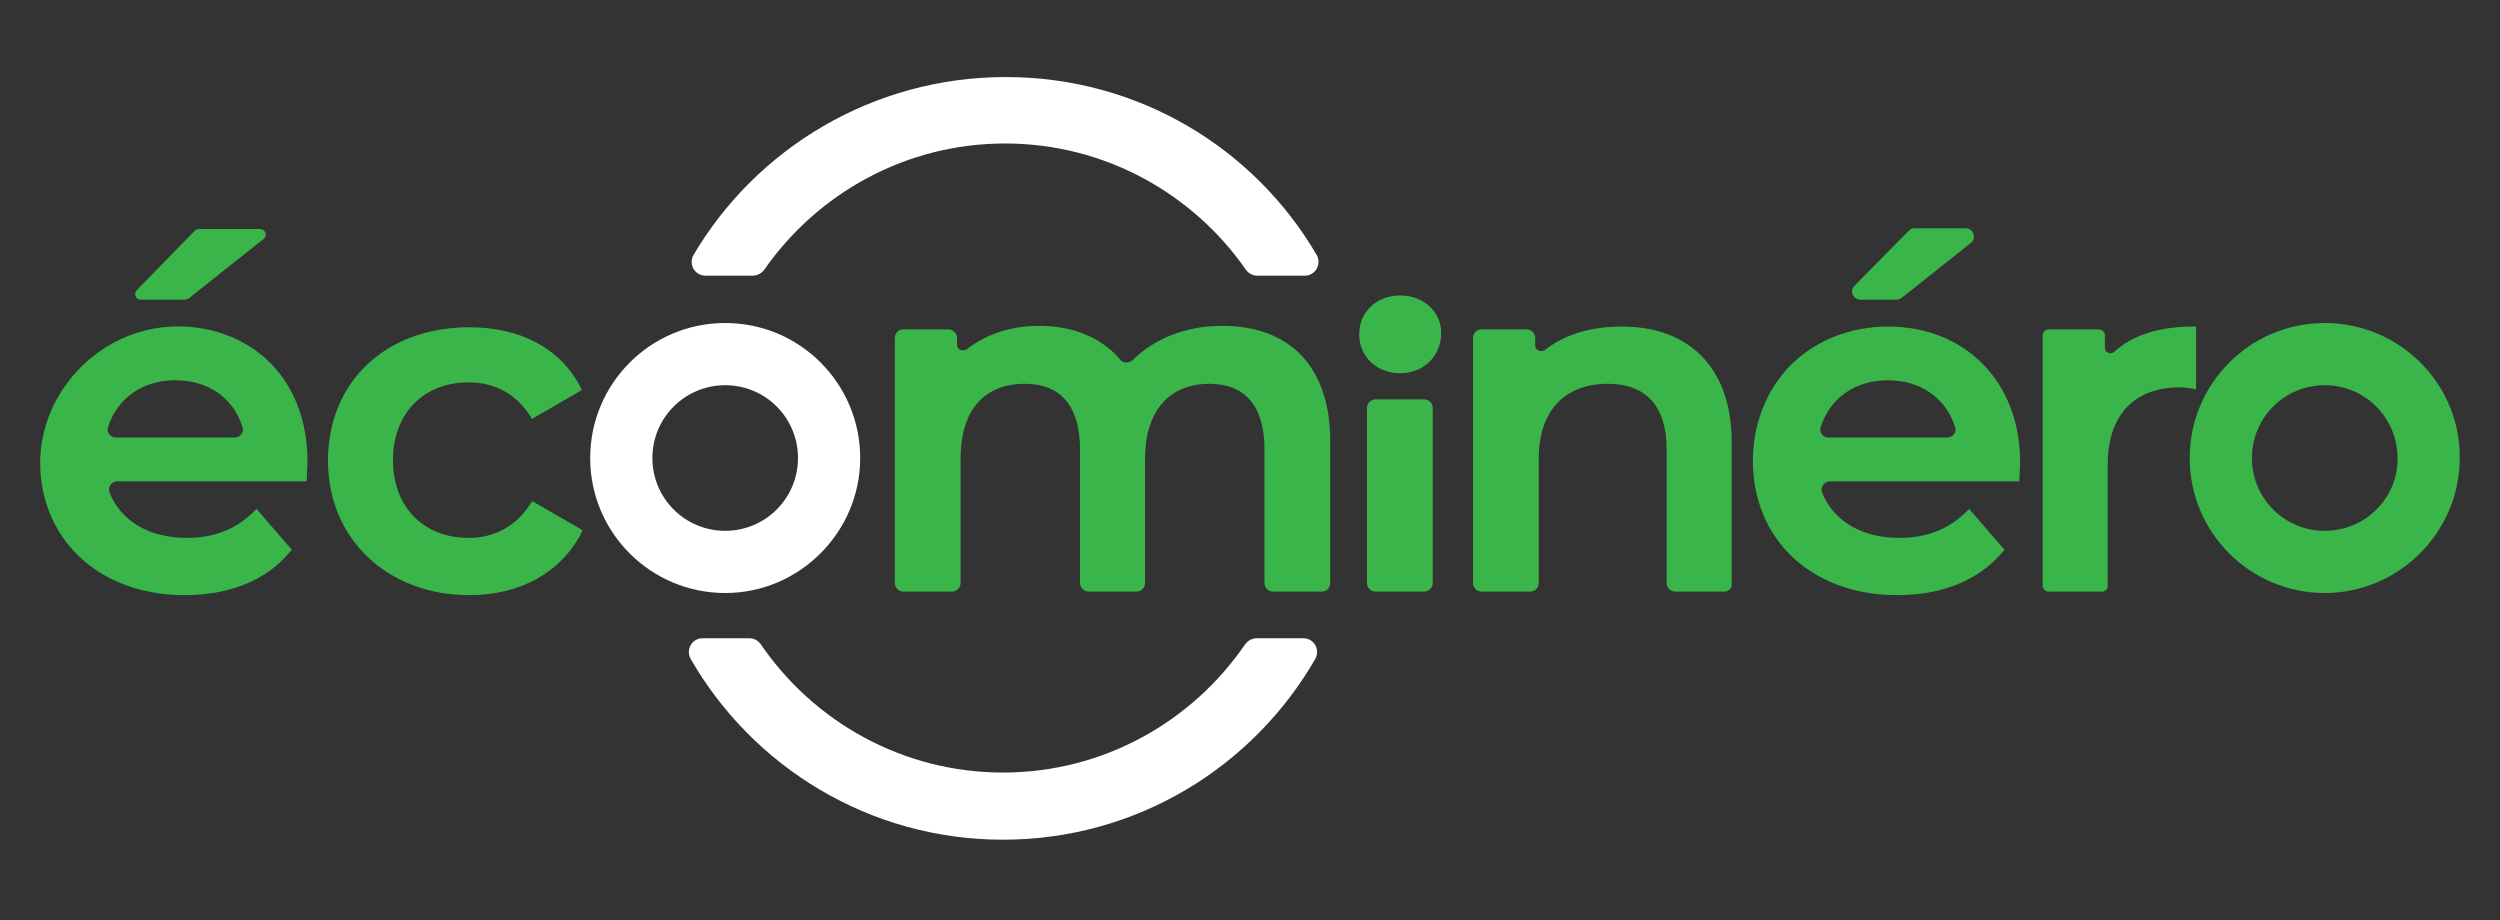
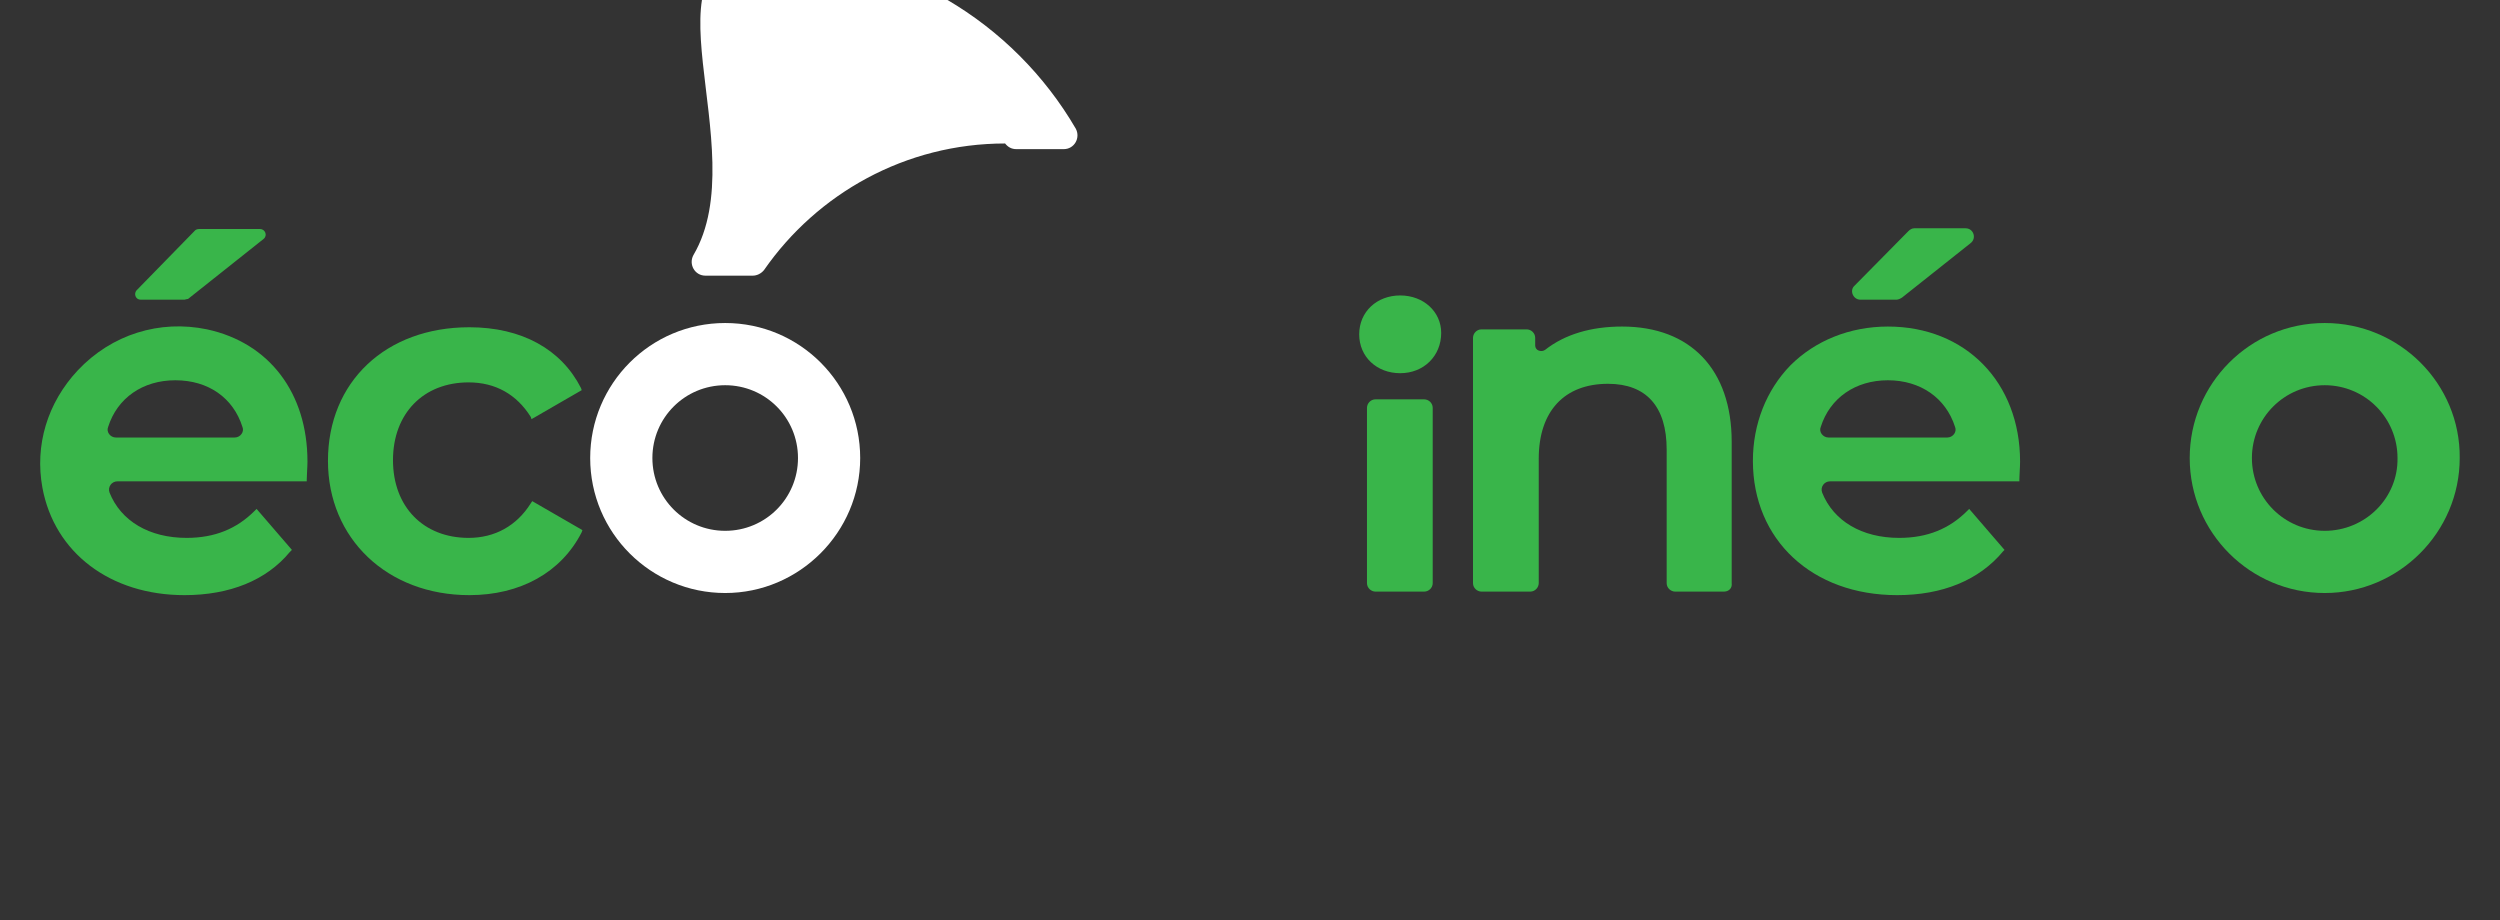
<svg xmlns="http://www.w3.org/2000/svg" version="1.1" id="Calque_1" x="0px" y="0px" viewBox="0 0 353.7 130.2" style="enable-background:new 0 0 353.7 130.2;" xml:space="preserve">
  <rect x="0" y="0" width="353.7" height="130.2" fill="#333333" stroke="none" />
  <style type="text/css">
	.st0{fill:#FFFFFF;}
	.st1{fill:#39B54A;}
</style>
  <g>
    <g>
      <g>
        <path class="st0" d="M102.6,45.7c-10.6,0-19.1,8.6-19.1,19.1c0,10.6,8.6,19.1,19.1,19.1s19.1-8.6,19.1-19.1     C121.7,54.3,113.2,45.7,102.6,45.7z M102.6,75.1c-5.7,0-10.3-4.6-10.3-10.3c0-5.7,4.6-10.3,10.3-10.3s10.3,4.6,10.3,10.3     C112.9,70.5,108.3,75.1,102.6,75.1z" />
      </g>
      <g>
-         <path class="st0" d="M106.5,39c0.6,0,1.2-0.3,1.6-0.8c7.5-10.8,20-17.9,34.1-17.9c14.1,0,26.6,7.1,34.1,17.9     c0.4,0.5,0.9,0.8,1.6,0.8h6.7c1.5,0,2.4-1.6,1.7-2.9c-8.8-15.1-25.2-25.2-44-25.2S107,21,98.1,36.1c-0.7,1.3,0.2,2.9,1.7,2.9     H106.5z" />
-         <path class="st0" d="M177.8,90.3c-0.6,0-1.2,0.3-1.6,0.8c-7.5,11-20.1,18.2-34.3,18.2c-14.2,0-26.8-7.2-34.3-18.2     c-0.4-0.5-0.9-0.8-1.6-0.8h-6.6c-1.5,0-2.4,1.6-1.7,2.9c8.8,15.3,25.3,25.6,44.2,25.6c18.9,0,35.4-10.3,44.2-25.6     c0.7-1.3-0.2-2.9-1.7-2.9H177.8z" />
+         <path class="st0" d="M106.5,39c0.6,0,1.2-0.3,1.6-0.8c7.5-10.8,20-17.9,34.1-17.9c0.4,0.5,0.9,0.8,1.6,0.8h6.7c1.5,0,2.4-1.6,1.7-2.9c-8.8-15.1-25.2-25.2-44-25.2S107,21,98.1,36.1c-0.7,1.3,0.2,2.9,1.7,2.9     H106.5z" />
      </g>
    </g>
    <g>
      <path class="st1" d="M26.1,84.2C15.6,84.2,7.7,78.2,6,69c-1.1-6,0.7-12,5-16.6c4.8-5.1,11.6-7.2,18.3-5.8    c8.8,1.9,14.2,9,14.2,18.7c0,0.8-0.1,1.9-0.1,2.5l0,0.3l-26.8,0c-0.8,0-1.4,0.8-1.1,1.6c1.6,4,5.6,6.4,10.9,6.4    c4,0,7.1-1.3,9.6-3.8l0.3-0.3l5,5.8L41,78.1C37.7,82.1,32.5,84.2,26.1,84.2z M16.4,61.9l16.8,0c0.8,0,1.4-0.8,1.1-1.5    c-1.3-4.1-4.8-6.6-9.5-6.6c-4.6,0-8.2,2.5-9.5,6.6C15,61.1,15.6,61.9,16.4,61.9z M26.1,42.4h-6.2c-0.7,0-1-0.8-0.6-1.3l8.3-8.5    c0.1-0.1,0.3-0.2,0.6-0.2h8.6c0.7,0,1.1,0.9,0.5,1.4l-10.7,8.5C26.4,42.3,26.2,42.4,26.1,42.4z" />
    </g>
    <g>
      <path class="st1" d="M66.4,84.2c-11.6,0-20-8-20-19c0-11.2,8.2-18.9,20-18.9c7.4,0,13,3.1,15.8,8.6l0.1,0.3l-7.1,4.1L75.1,59    c-2-3.2-5-4.9-8.8-4.9c-6.4,0-10.7,4.4-10.7,11s4.3,11,10.7,11c3.7,0,6.8-1.7,8.8-4.9l0.2-0.3l7.1,4.1l-0.1,0.3    C79.4,81,73.6,84.2,66.4,84.2z" />
    </g>
    <g>
-       <path class="st1" d="M187,83.7h-6.9c-0.6,0-1.2-0.5-1.2-1.2V63.6c0-6.1-2.7-9.3-7.8-9.3c-5.7,0-9.1,3.9-9.1,10.6v17.6    c0,0.6-0.5,1.2-1.2,1.2H154c-0.6,0-1.2-0.5-1.2-1.2V63.6c0-6.1-2.7-9.3-7.8-9.3c-5.8,0-9.1,3.8-9.1,10.6v17.6    c0,0.6-0.5,1.2-1.2,1.2h-6.9c-0.6,0-1.2-0.5-1.2-1.2V47.8c0-0.6,0.5-1.2,1.2-1.2h6.4c0.6,0,1.2,0.5,1.2,1.2v1    c0,0.3,0.2,0.6,0.5,0.7c0.3,0.1,0.6,0.1,0.9-0.1c2.7-2.1,6.2-3.3,10.2-3.3c4.9,0,8.9,1.7,11.5,4.8c0.4,0.5,1.2,0.5,1.7,0.1    c3.1-3.1,7.6-4.9,12.7-4.9c9.7,0,15.3,5.9,15.3,16.3v20C188.2,83.2,187.7,83.7,187,83.7z" />
-     </g>
+       </g>
    <g>
      <path class="st1" d="M201.5,83.7h-6.9c-0.6,0-1.2-0.5-1.2-1.2V57.7c0-0.6,0.5-1.2,1.2-1.2h6.9c0.6,0,1.2,0.5,1.2,1.2v24.8    C202.7,83.2,202.1,83.7,201.5,83.7z M198.1,52.8c-3.3,0-5.8-2.3-5.8-5.5s2.5-5.5,5.8-5.5c3.3,0,5.8,2.3,5.8,5.3    C203.9,50.4,201.4,52.8,198.1,52.8z" />
    </g>
    <g>
      <path class="st1" d="M243.9,83.7H237c-0.6,0-1.2-0.5-1.2-1.2V63.6c0-6.1-2.9-9.3-8.3-9.3c-6.2,0-9.8,3.9-9.8,10.6v17.6    c0,0.6-0.5,1.2-1.2,1.2h-6.9c-0.6,0-1.2-0.5-1.2-1.2V47.8c0-0.6,0.5-1.2,1.2-1.2h6.4c0.6,0,1.2,0.5,1.2,1.2v1.1    c0,0.3,0.2,0.6,0.5,0.7c0.3,0.1,0.6,0.1,0.9-0.1c2.8-2.2,6.5-3.3,10.9-3.3c9.7,0,15.5,6.1,15.5,16.3v20    C245.1,83.2,244.6,83.7,243.9,83.7z" />
    </g>
    <g>
      <path class="st1" d="M268.4,84.2c-12,0-20.4-7.8-20.4-19c0-5.2,1.9-10,5.3-13.5c3.5-3.5,8.4-5.5,13.8-5.5c11,0,18.7,7.9,18.7,19.1    c0,0.8-0.1,1.9-0.1,2.5l0,0.3l-26.8,0c-0.8,0-1.4,0.8-1.1,1.6c1.6,4,5.6,6.4,10.9,6.4c4,0,7.1-1.3,9.6-3.8l0.3-0.3l5,5.8l-0.2,0.2    C280,82.1,274.8,84.2,268.4,84.2z M258.7,61.9l16.8,0c0.8,0,1.4-0.8,1.1-1.5c-1.3-4.1-4.9-6.6-9.5-6.6c-4.6,0-8.2,2.5-9.5,6.6    C257.3,61.1,257.9,61.9,258.7,61.9z M268.3,42.4h-5.1c-1,0-1.6-1.3-0.8-2l7.6-7.7c0.2-0.2,0.5-0.4,0.8-0.4h7.3    c1.1,0,1.6,1.4,0.7,2.1l-9.7,7.7C268.8,42.3,268.5,42.4,268.3,42.4z" />
    </g>
    <g>
-       <path class="st1" d="M297.4,83.7h-7.6c-0.4,0-0.8-0.4-0.8-0.8V47.4c0-0.4,0.4-0.8,0.8-0.8h7.2c0.4,0,0.8,0.4,0.8,0.8v1.8    c0,0.7,0.8,1,1.3,0.6c2.6-2.4,6.4-3.6,11.3-3.6h0.3v8.9l-0.4-0.1c-0.8-0.1-1.3-0.2-1.9-0.2c-6.5,0-10.2,4-10.2,10.9v17.2    C298.2,83.4,297.8,83.7,297.4,83.7z" />
-     </g>
+       </g>
    <g>
      <path class="st1" d="M328.9,45.7c-10.6,0-19.1,8.6-19.1,19.1c0,10.6,8.6,19.1,19.1,19.1s19.1-8.6,19.1-19.1    C348.1,54.3,339.5,45.7,328.9,45.7z M328.9,75.1c-5.7,0-10.3-4.6-10.3-10.3c0-5.7,4.6-10.3,10.3-10.3s10.3,4.6,10.3,10.3    C339.3,70.5,334.6,75.1,328.9,75.1z" />
    </g>
  </g>
</svg>